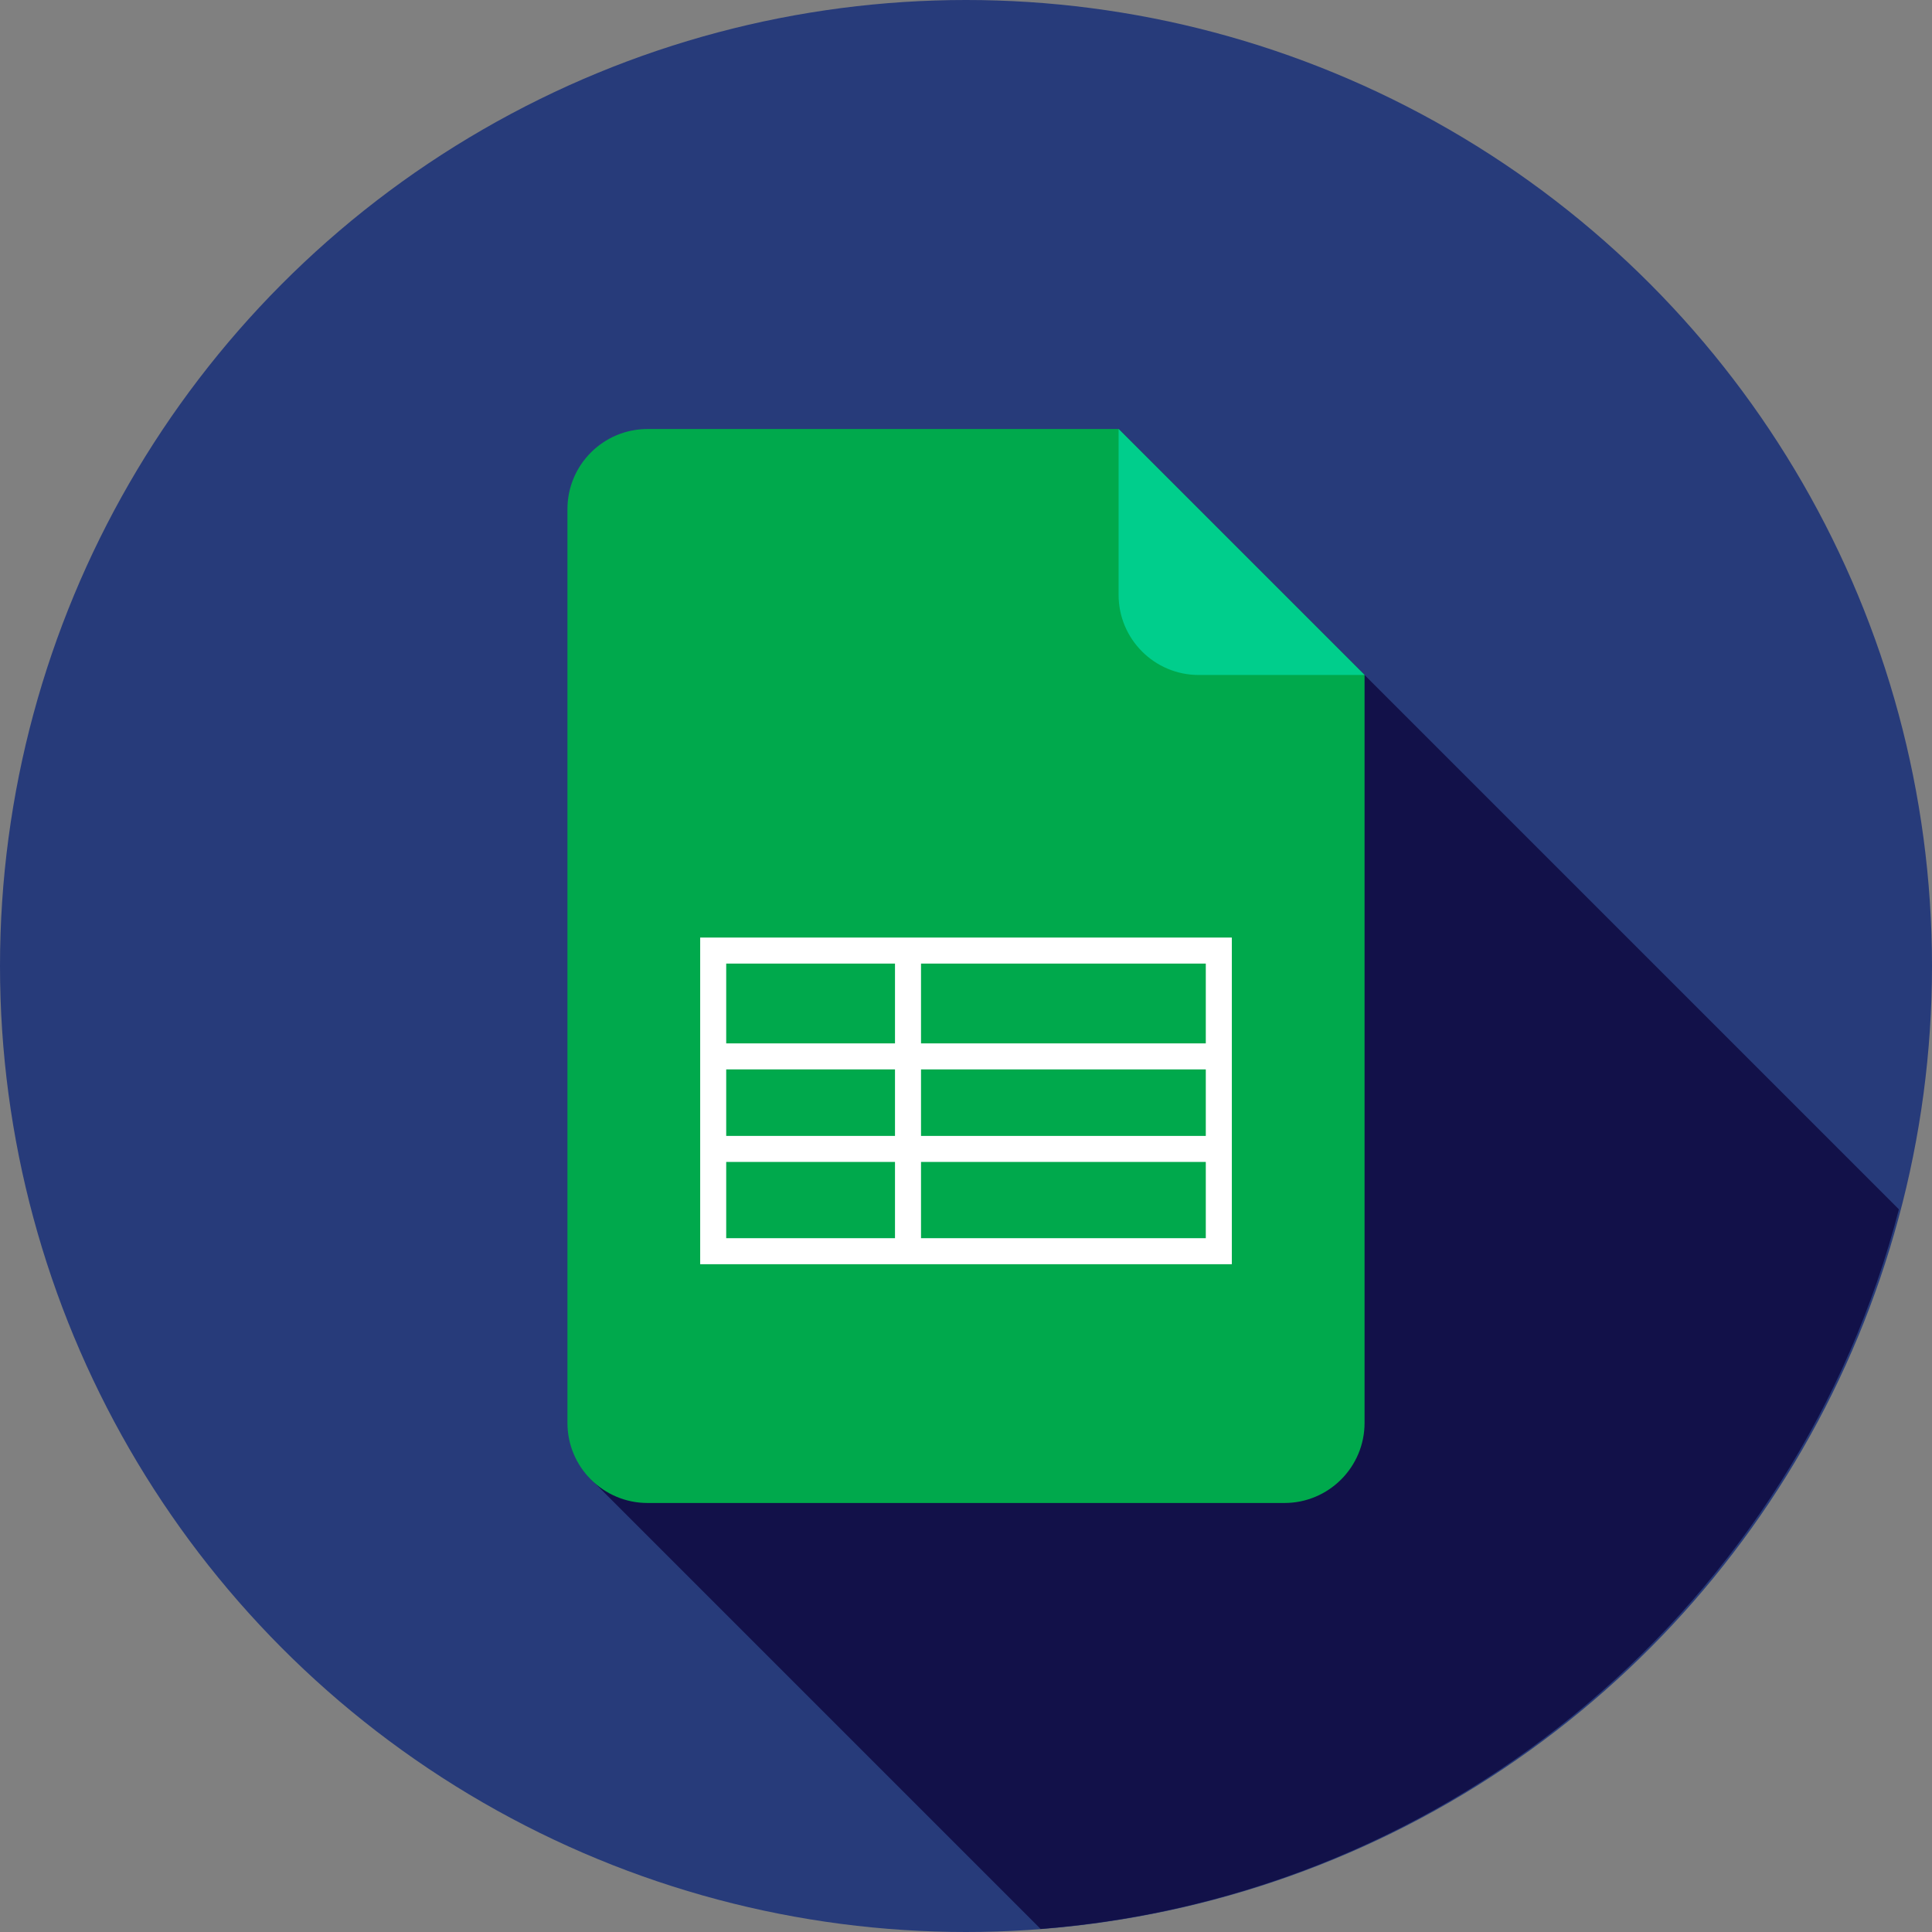
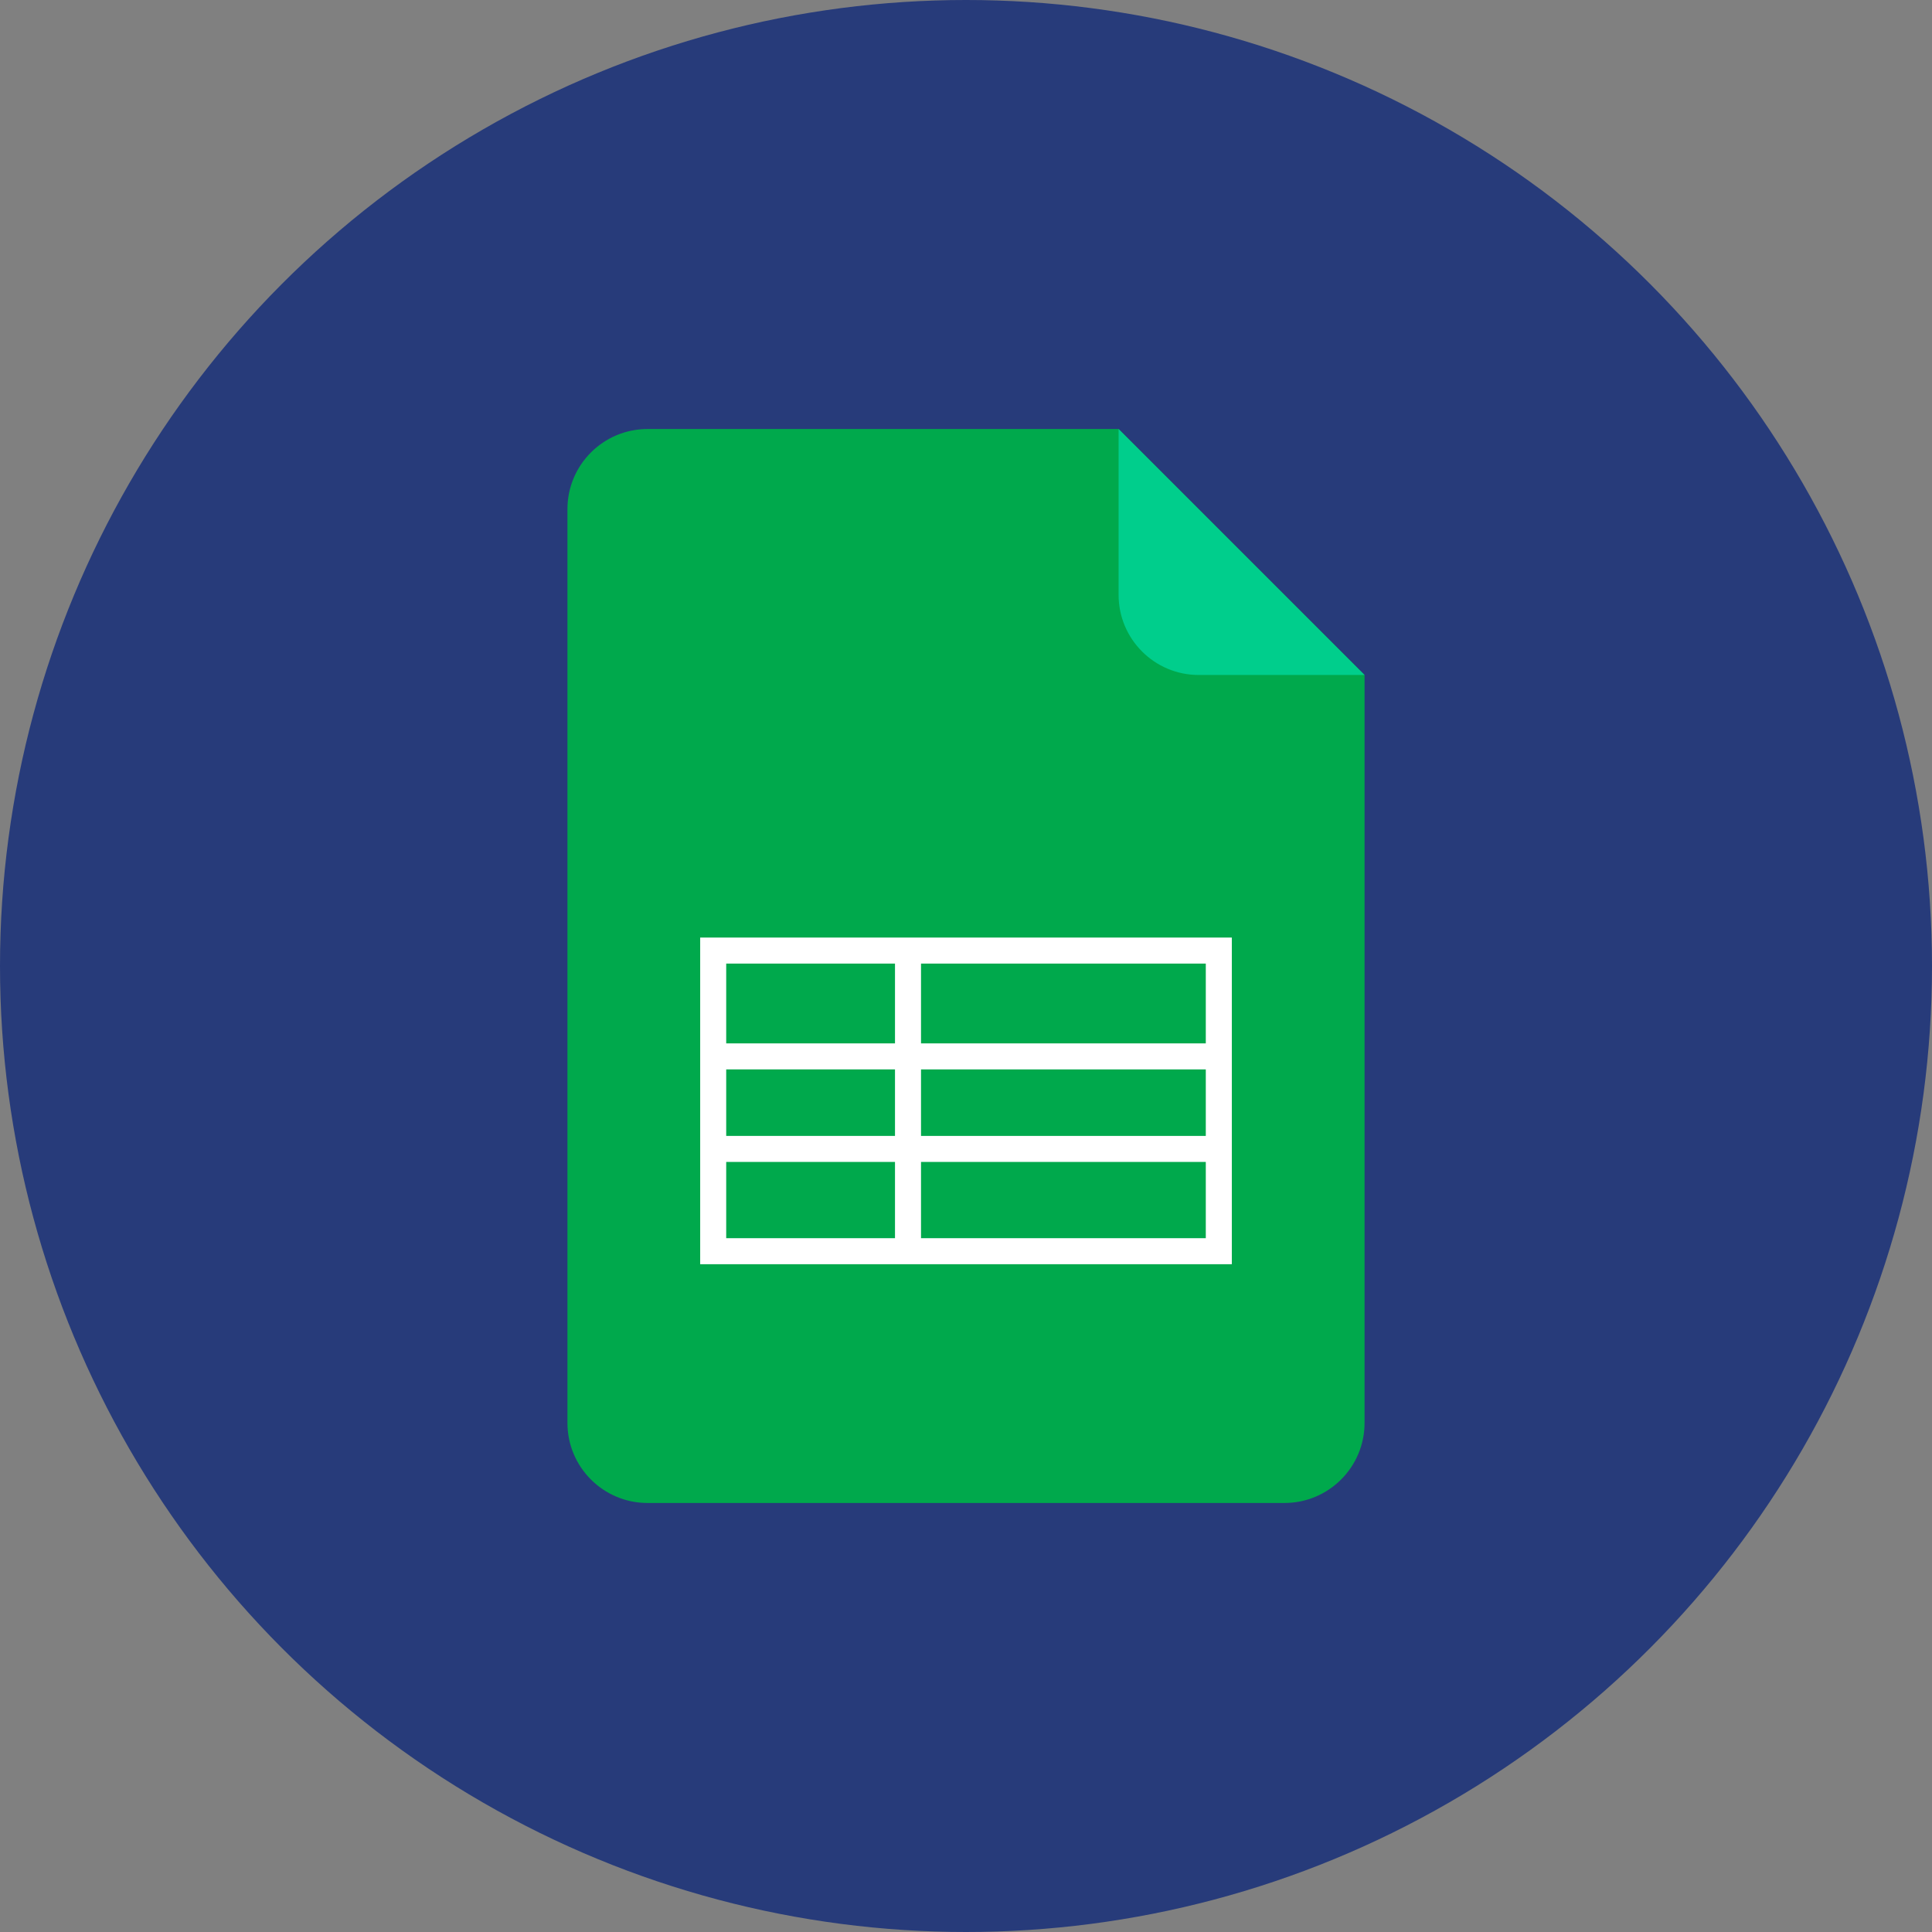
<svg xmlns="http://www.w3.org/2000/svg" height="800px" width="800px" version="1.1" id="Layer_1" viewBox="0 0 512 512" xml:space="preserve">
  <rect x="0" y="0" width="512" height="512" fill="#808080" stroke="none" />
  <circle style="fill:#273B7A;" cx="256" cy="256" r="256" />
-   <path style="fill:#121149;" d="M275.784,511.195c110.033-8.657,200.504-86.881,227.445-190.712L361.624,178.878l-95.28,123.668  l33.356,33.356l-143.888,55.322L275.784,511.195z" />
  <path style="fill:#00A94C;" d="M296.439,113.693H171.613c-11.729,0-21.237,9.509-21.237,21.237v242.14  c0,11.729,9.509,21.237,21.237,21.237h168.774c11.729,0,21.237-9.509,21.237-21.237V178.878L296.439,113.693z" />
-   <path style="fill:#00CE8C;" d="M317.676,178.878h43.948l-65.184-65.184v43.948C296.439,169.37,305.947,178.878,317.676,178.878z" />
+   <path style="fill:#00CE8C;" d="M317.676,178.878h43.948l-65.184-65.184v43.948C296.439,169.37,305.947,178.878,317.676,178.878" />
  <path style="fill:#FFFFFF;" d="M185.556,248.463v86.566h140.89v-86.566H185.556z M319.548,276.508h-75.469v-21.149h75.469V276.508z   M244.079,283.403h75.469v17.627h-75.469V283.403z M237.184,301.028h-44.732v-17.627h44.732V301.028z M237.184,255.359v21.149  h-44.732v-21.149H237.184z M192.452,307.924h44.732v20.209h-44.732L192.452,307.924L192.452,307.924z M244.079,328.133v-20.209  h75.469v20.209L244.079,328.133L244.079,328.133z" />
</svg>